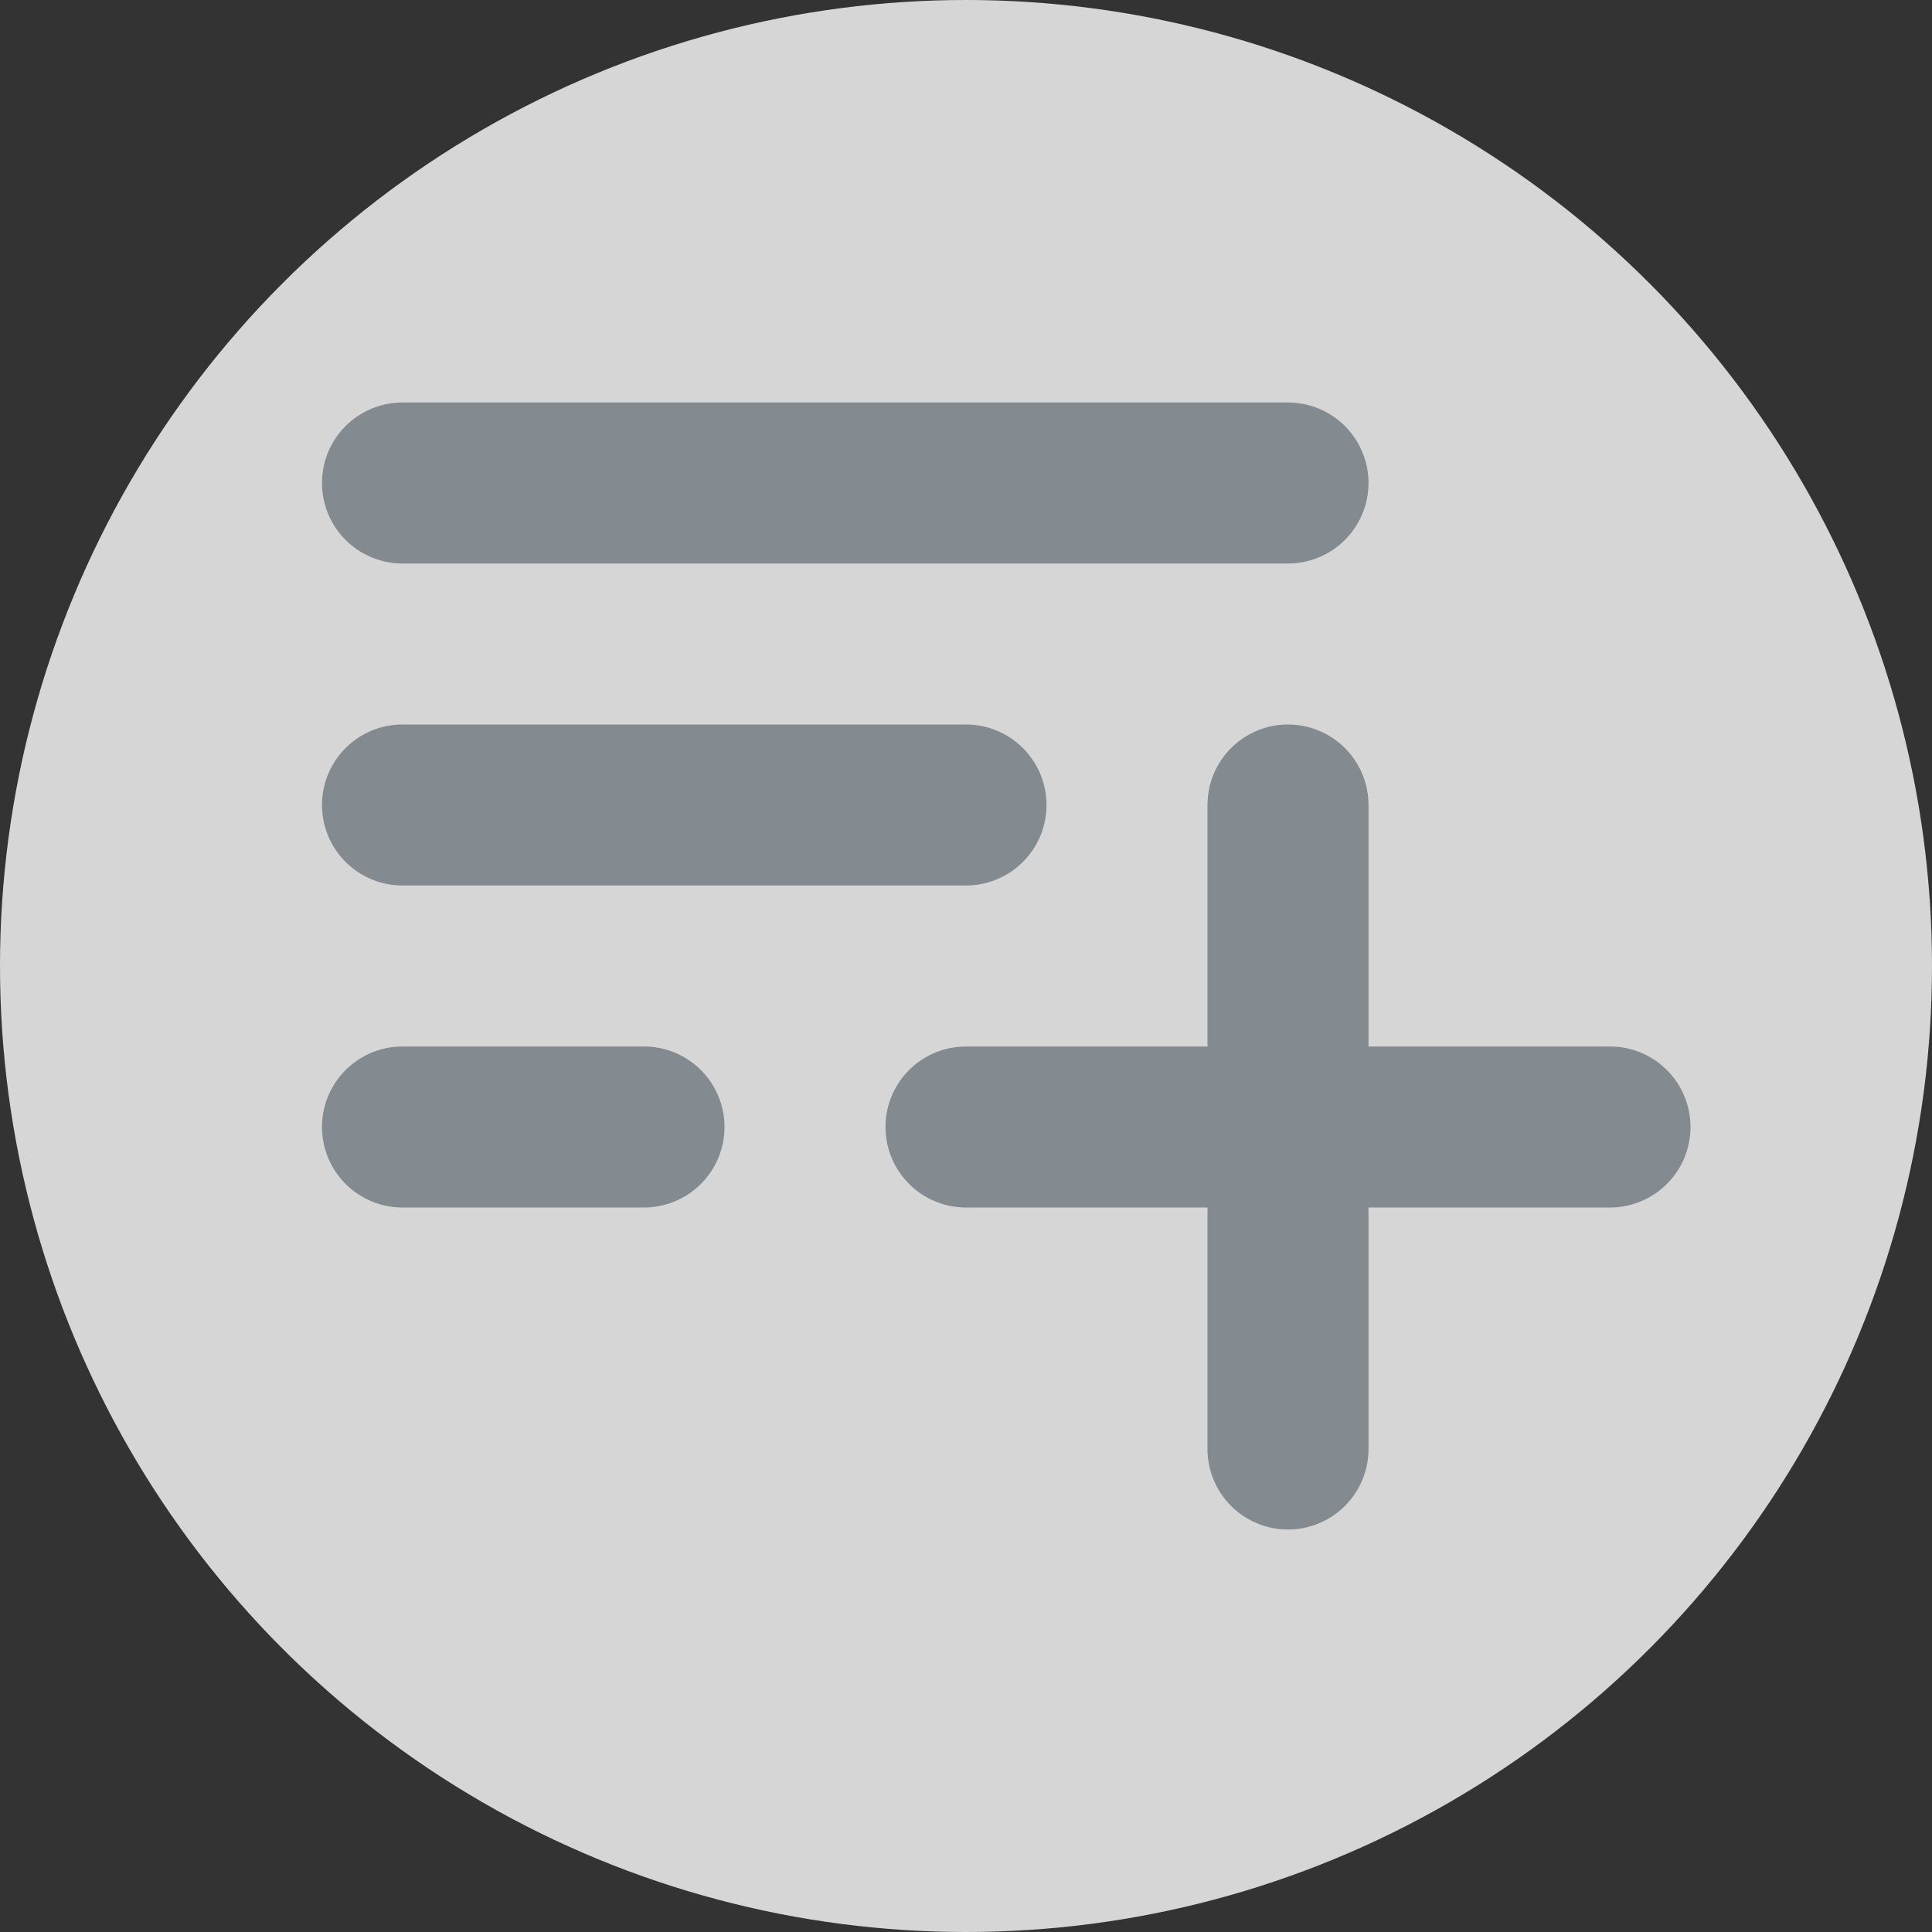
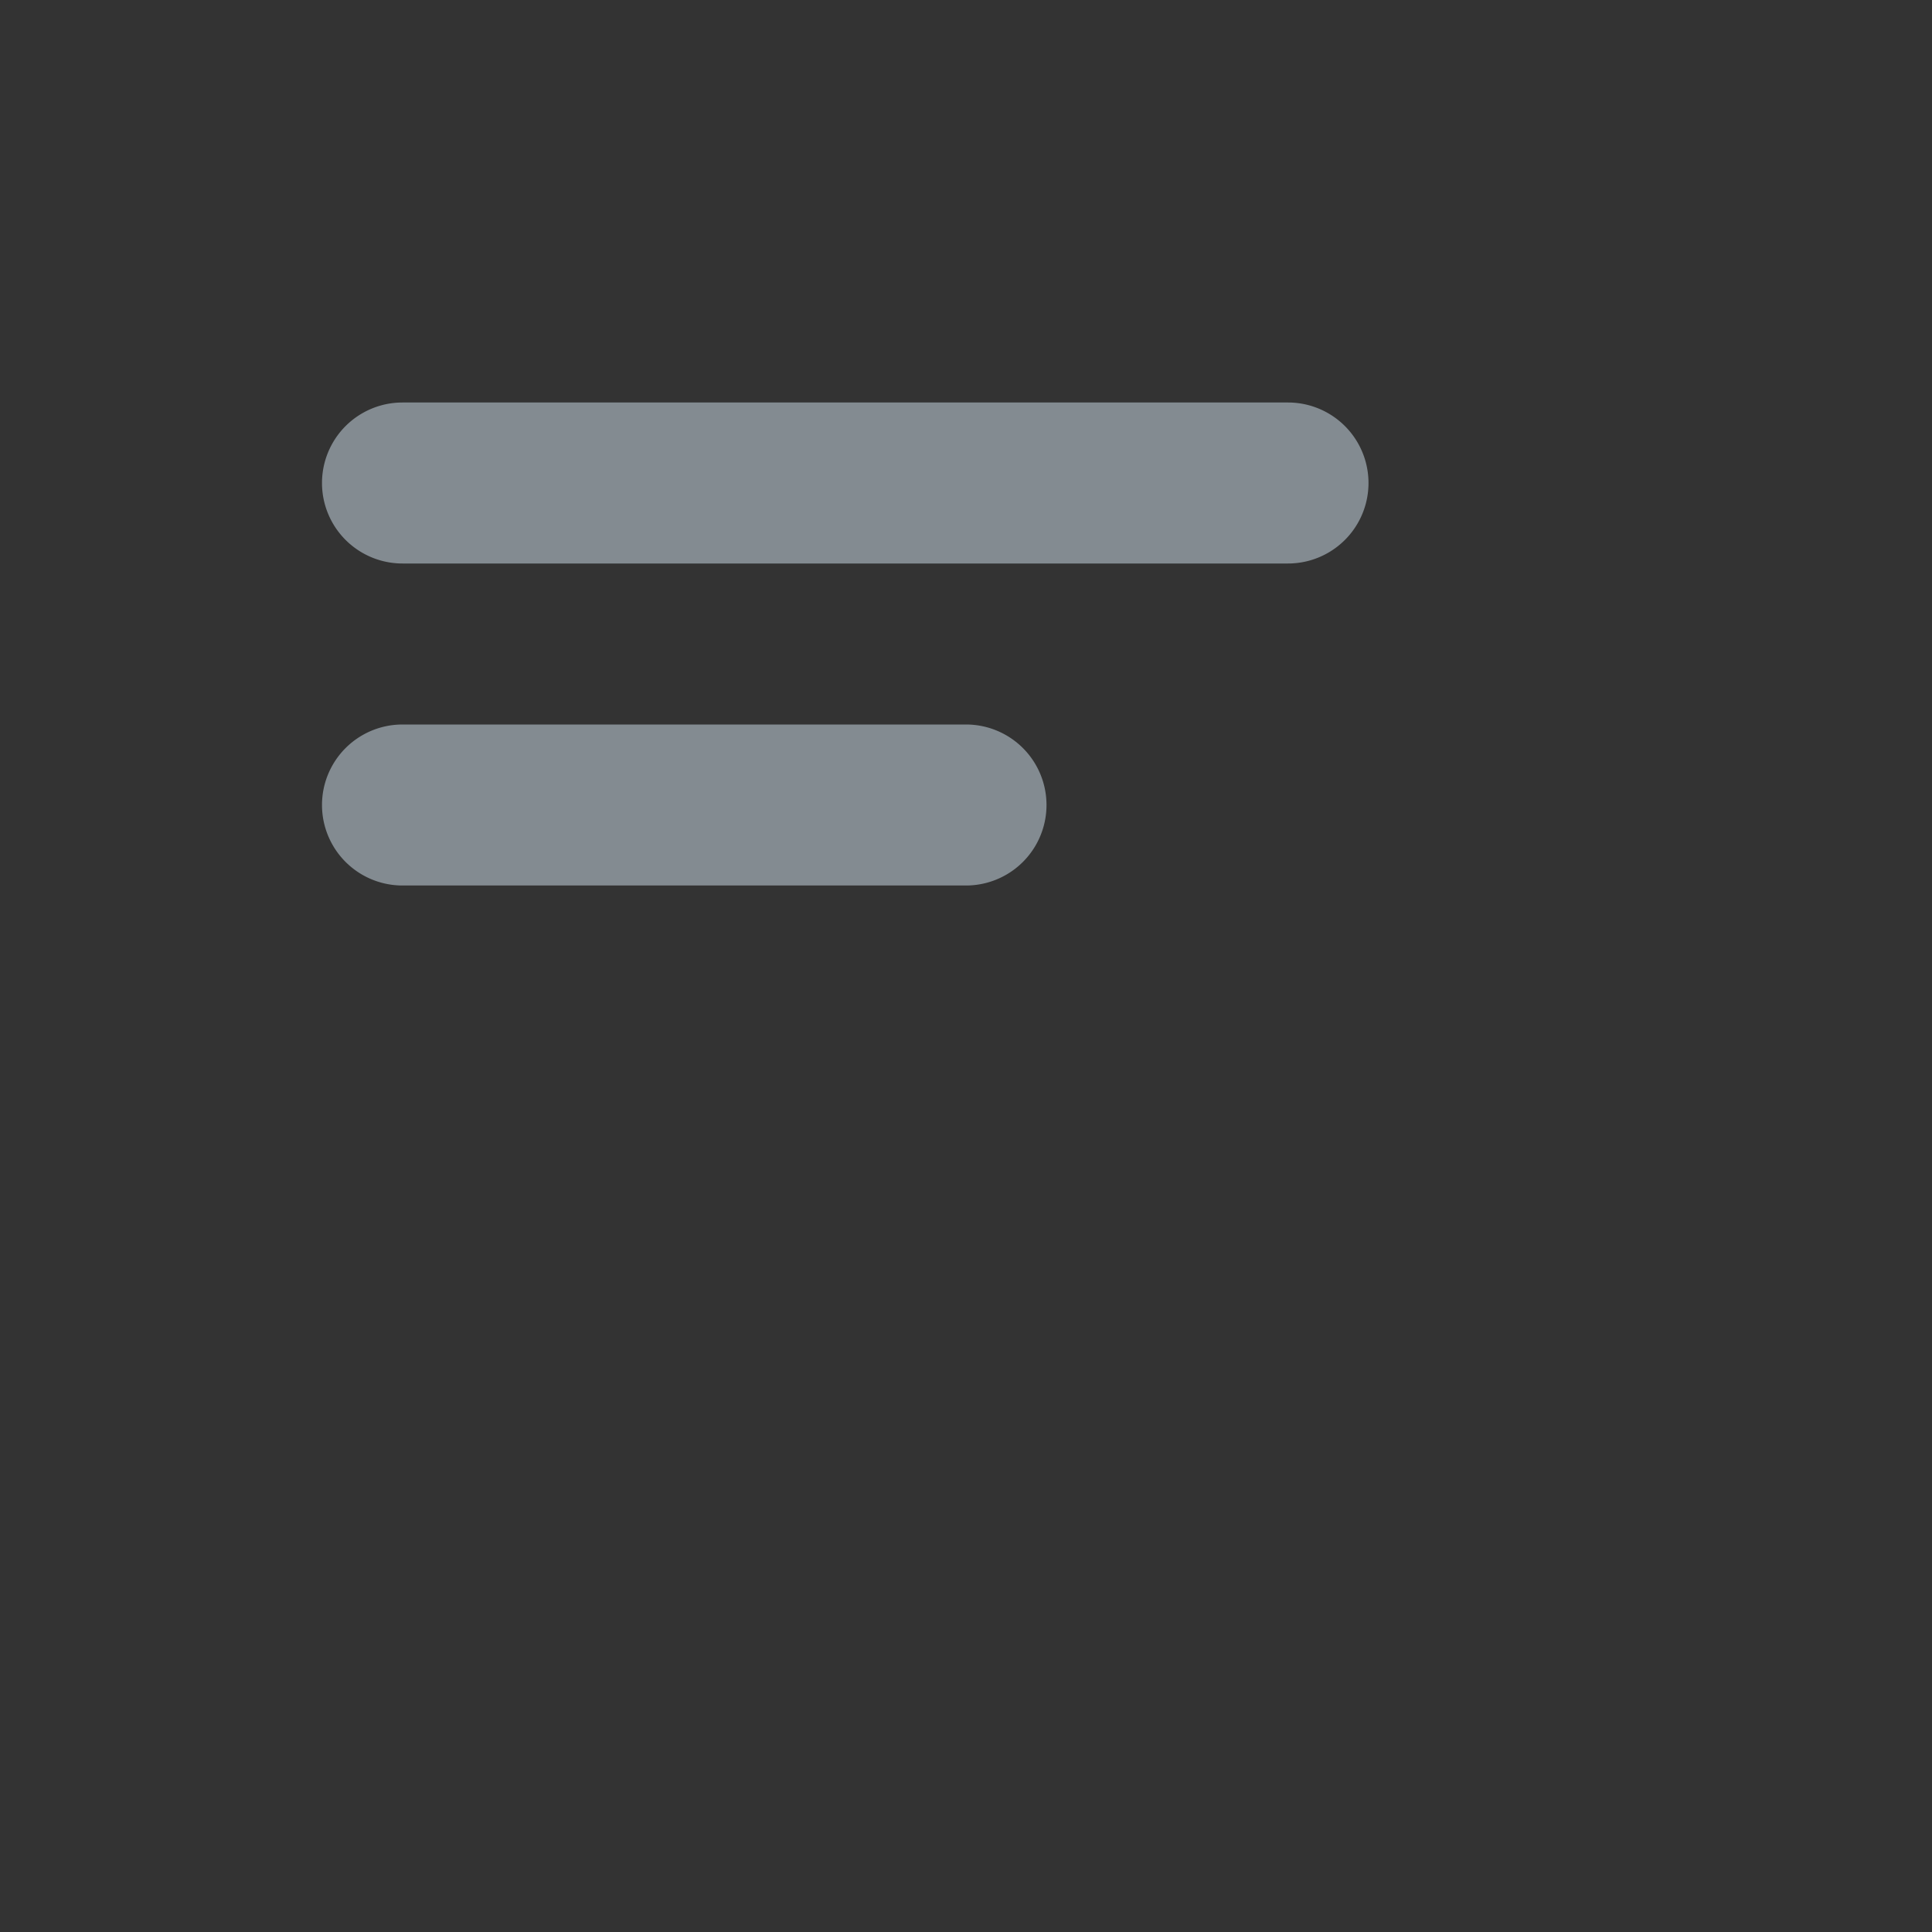
<svg xmlns="http://www.w3.org/2000/svg" id="add_to_list_small" data-name="add to list small" width="24" height="24" viewBox="0 0 24 24">
  <rect x="0" y="0" width="24" height="24" fill="#333333" stroke="none" />
  <rect id="Rectangle_26" data-name="Rectangle 26" width="24" height="24" fill="none" />
-   <circle id="Ellipse_54" data-name="Ellipse 54" cx="12" cy="12" r="12" fill="#fff" opacity="0.8" />
  <g id="Group_1082" data-name="Group 1082" transform="translate(4 5)">
-     <path id="Path_684" data-name="Path 684" d="M17,21H14a1,1,0,0,0,0,2h3a1,1,0,0,0,0-2Z" transform="translate(-13 -13)" fill="#838b91" />
    <path id="Path_685" data-name="Path 685" d="M14,19h7a1,1,0,0,0,0-2H14a1,1,0,0,0,0,2Z" transform="translate(-13 -13)" fill="#838b91" />
    <path id="Path_686" data-name="Path 686" d="M14,15H25a1,1,0,0,0,0-2H14a1,1,0,0,0,0,2Z" transform="translate(-13 -13)" fill="#838b91" />
-     <path id="Path_687" data-name="Path 687" d="M29,21H26V18a1,1,0,0,0-2,0v3H21a1,1,0,0,0,0,2h3v3a1,1,0,0,0,2,0V23h3a1,1,0,0,0,0-2Z" transform="translate(-13 -13)" fill="#838b91" />
  </g>
</svg>